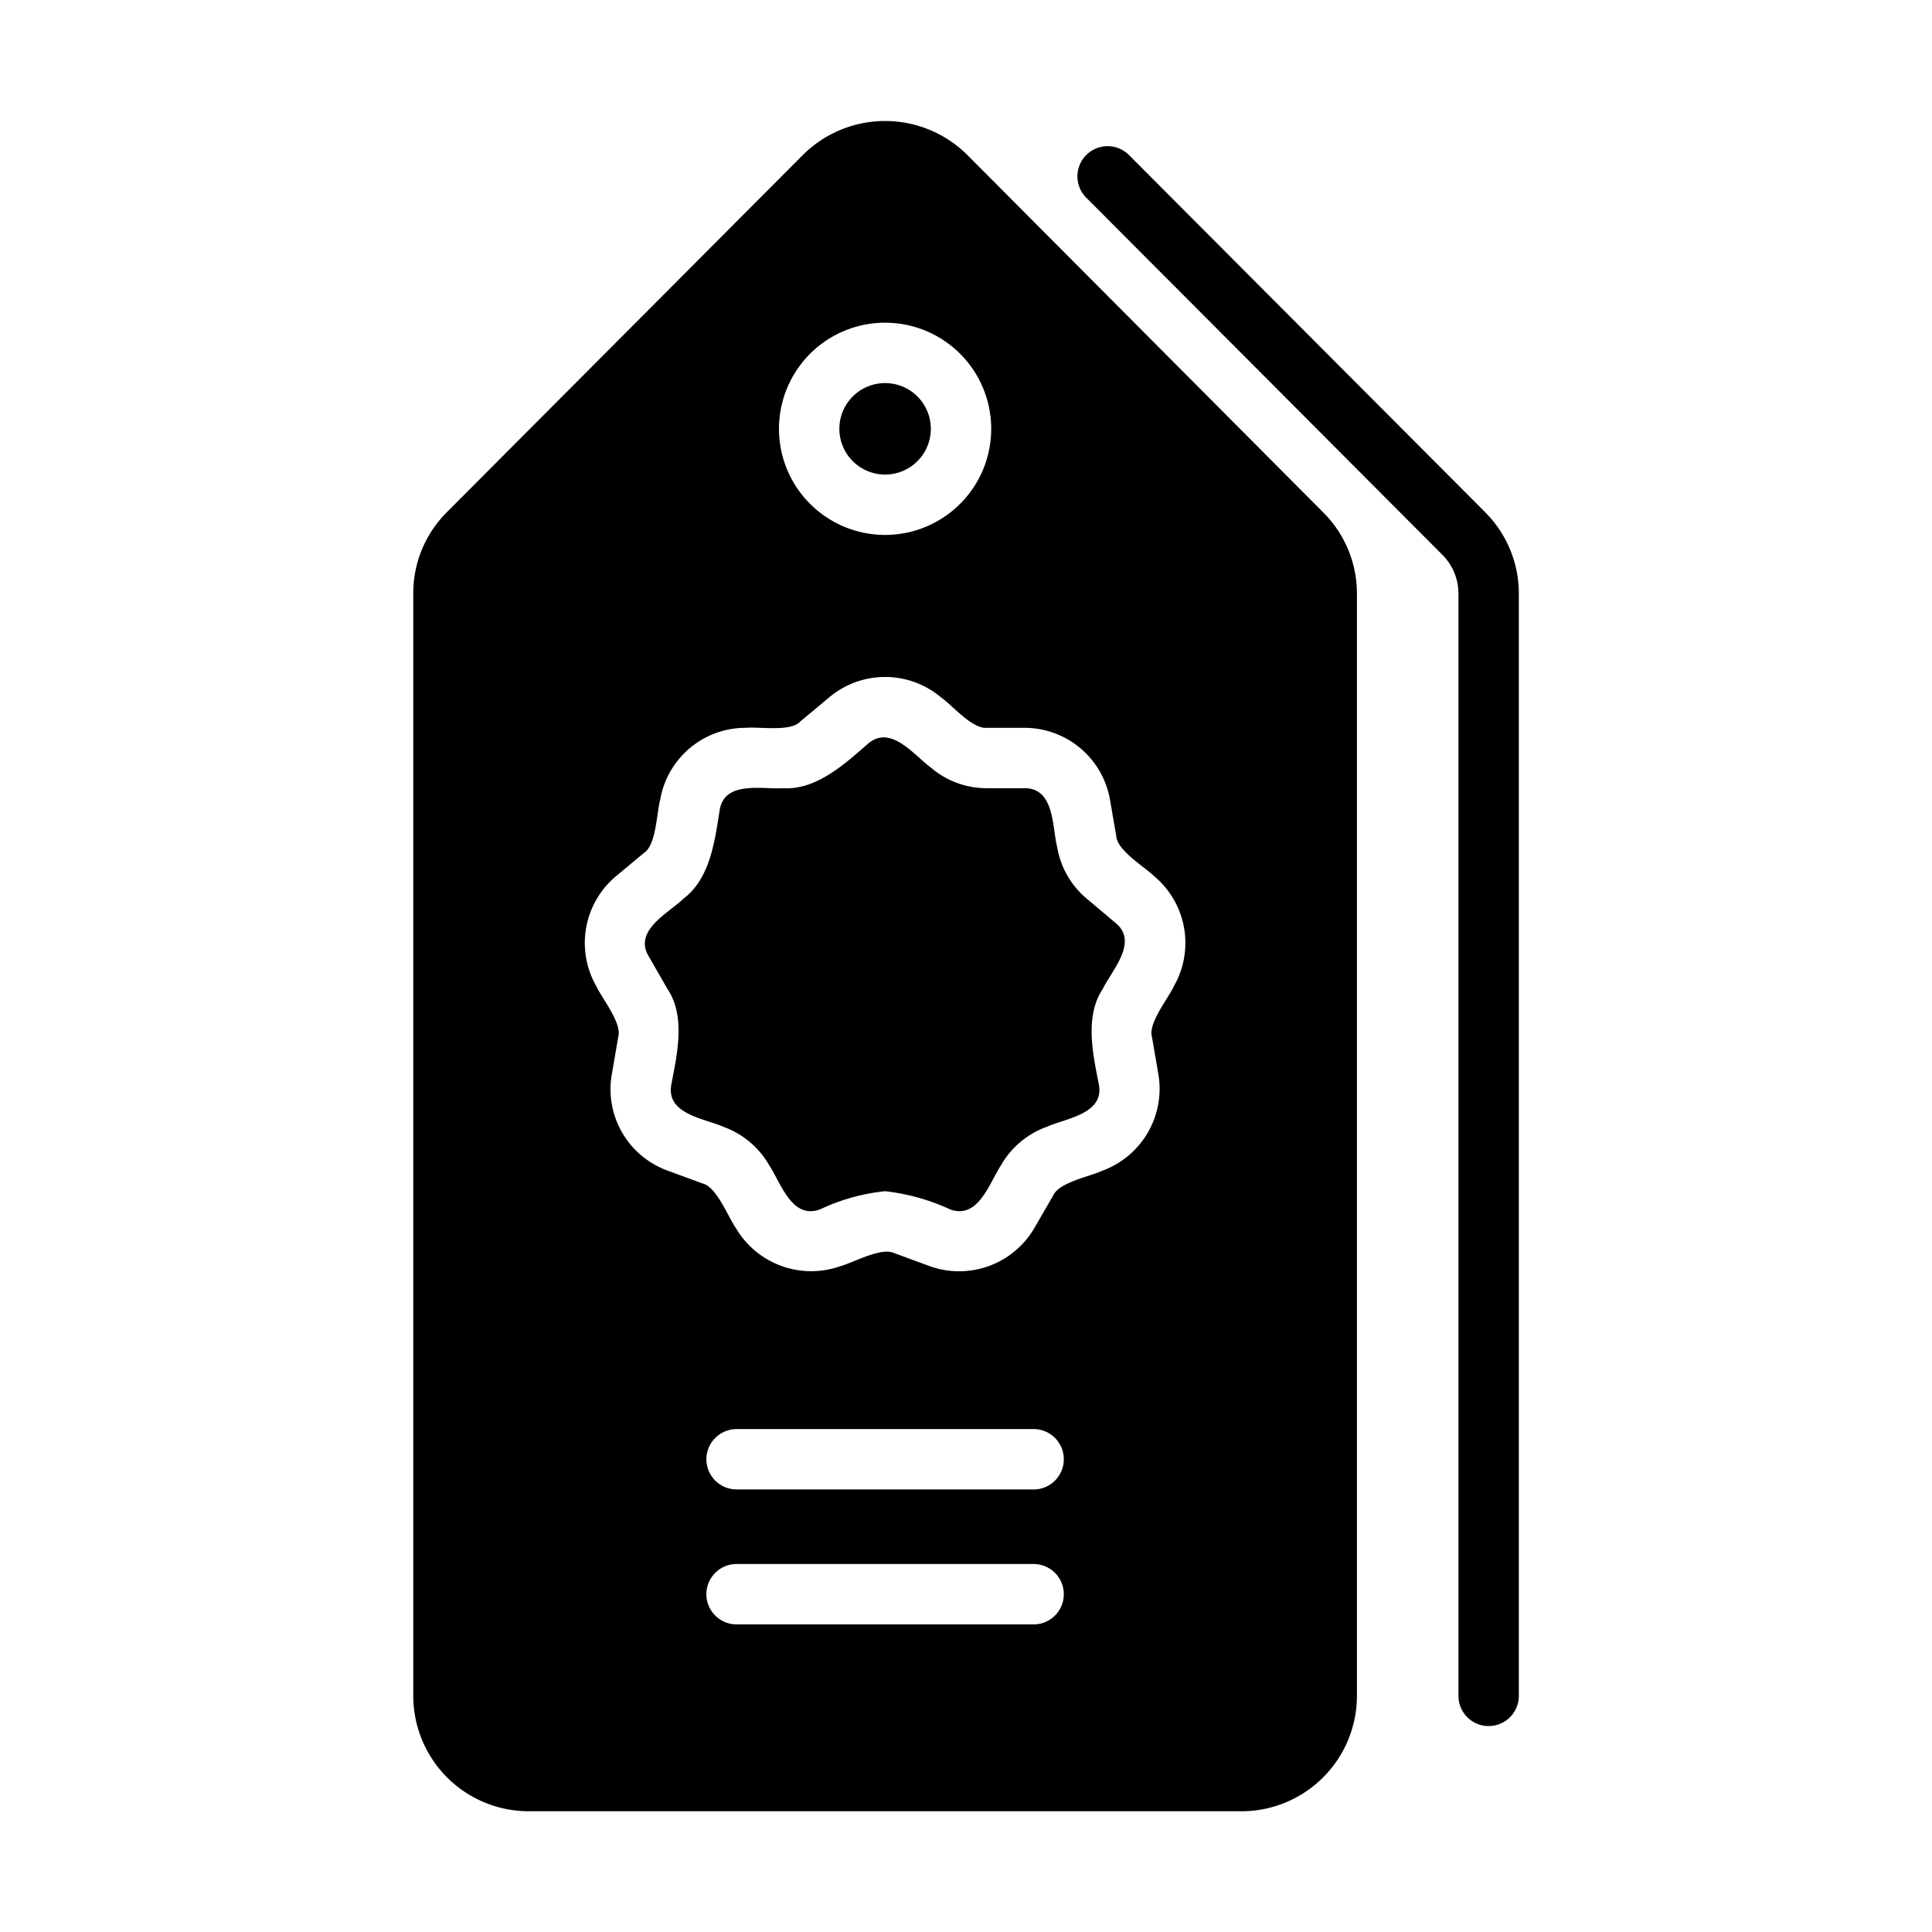
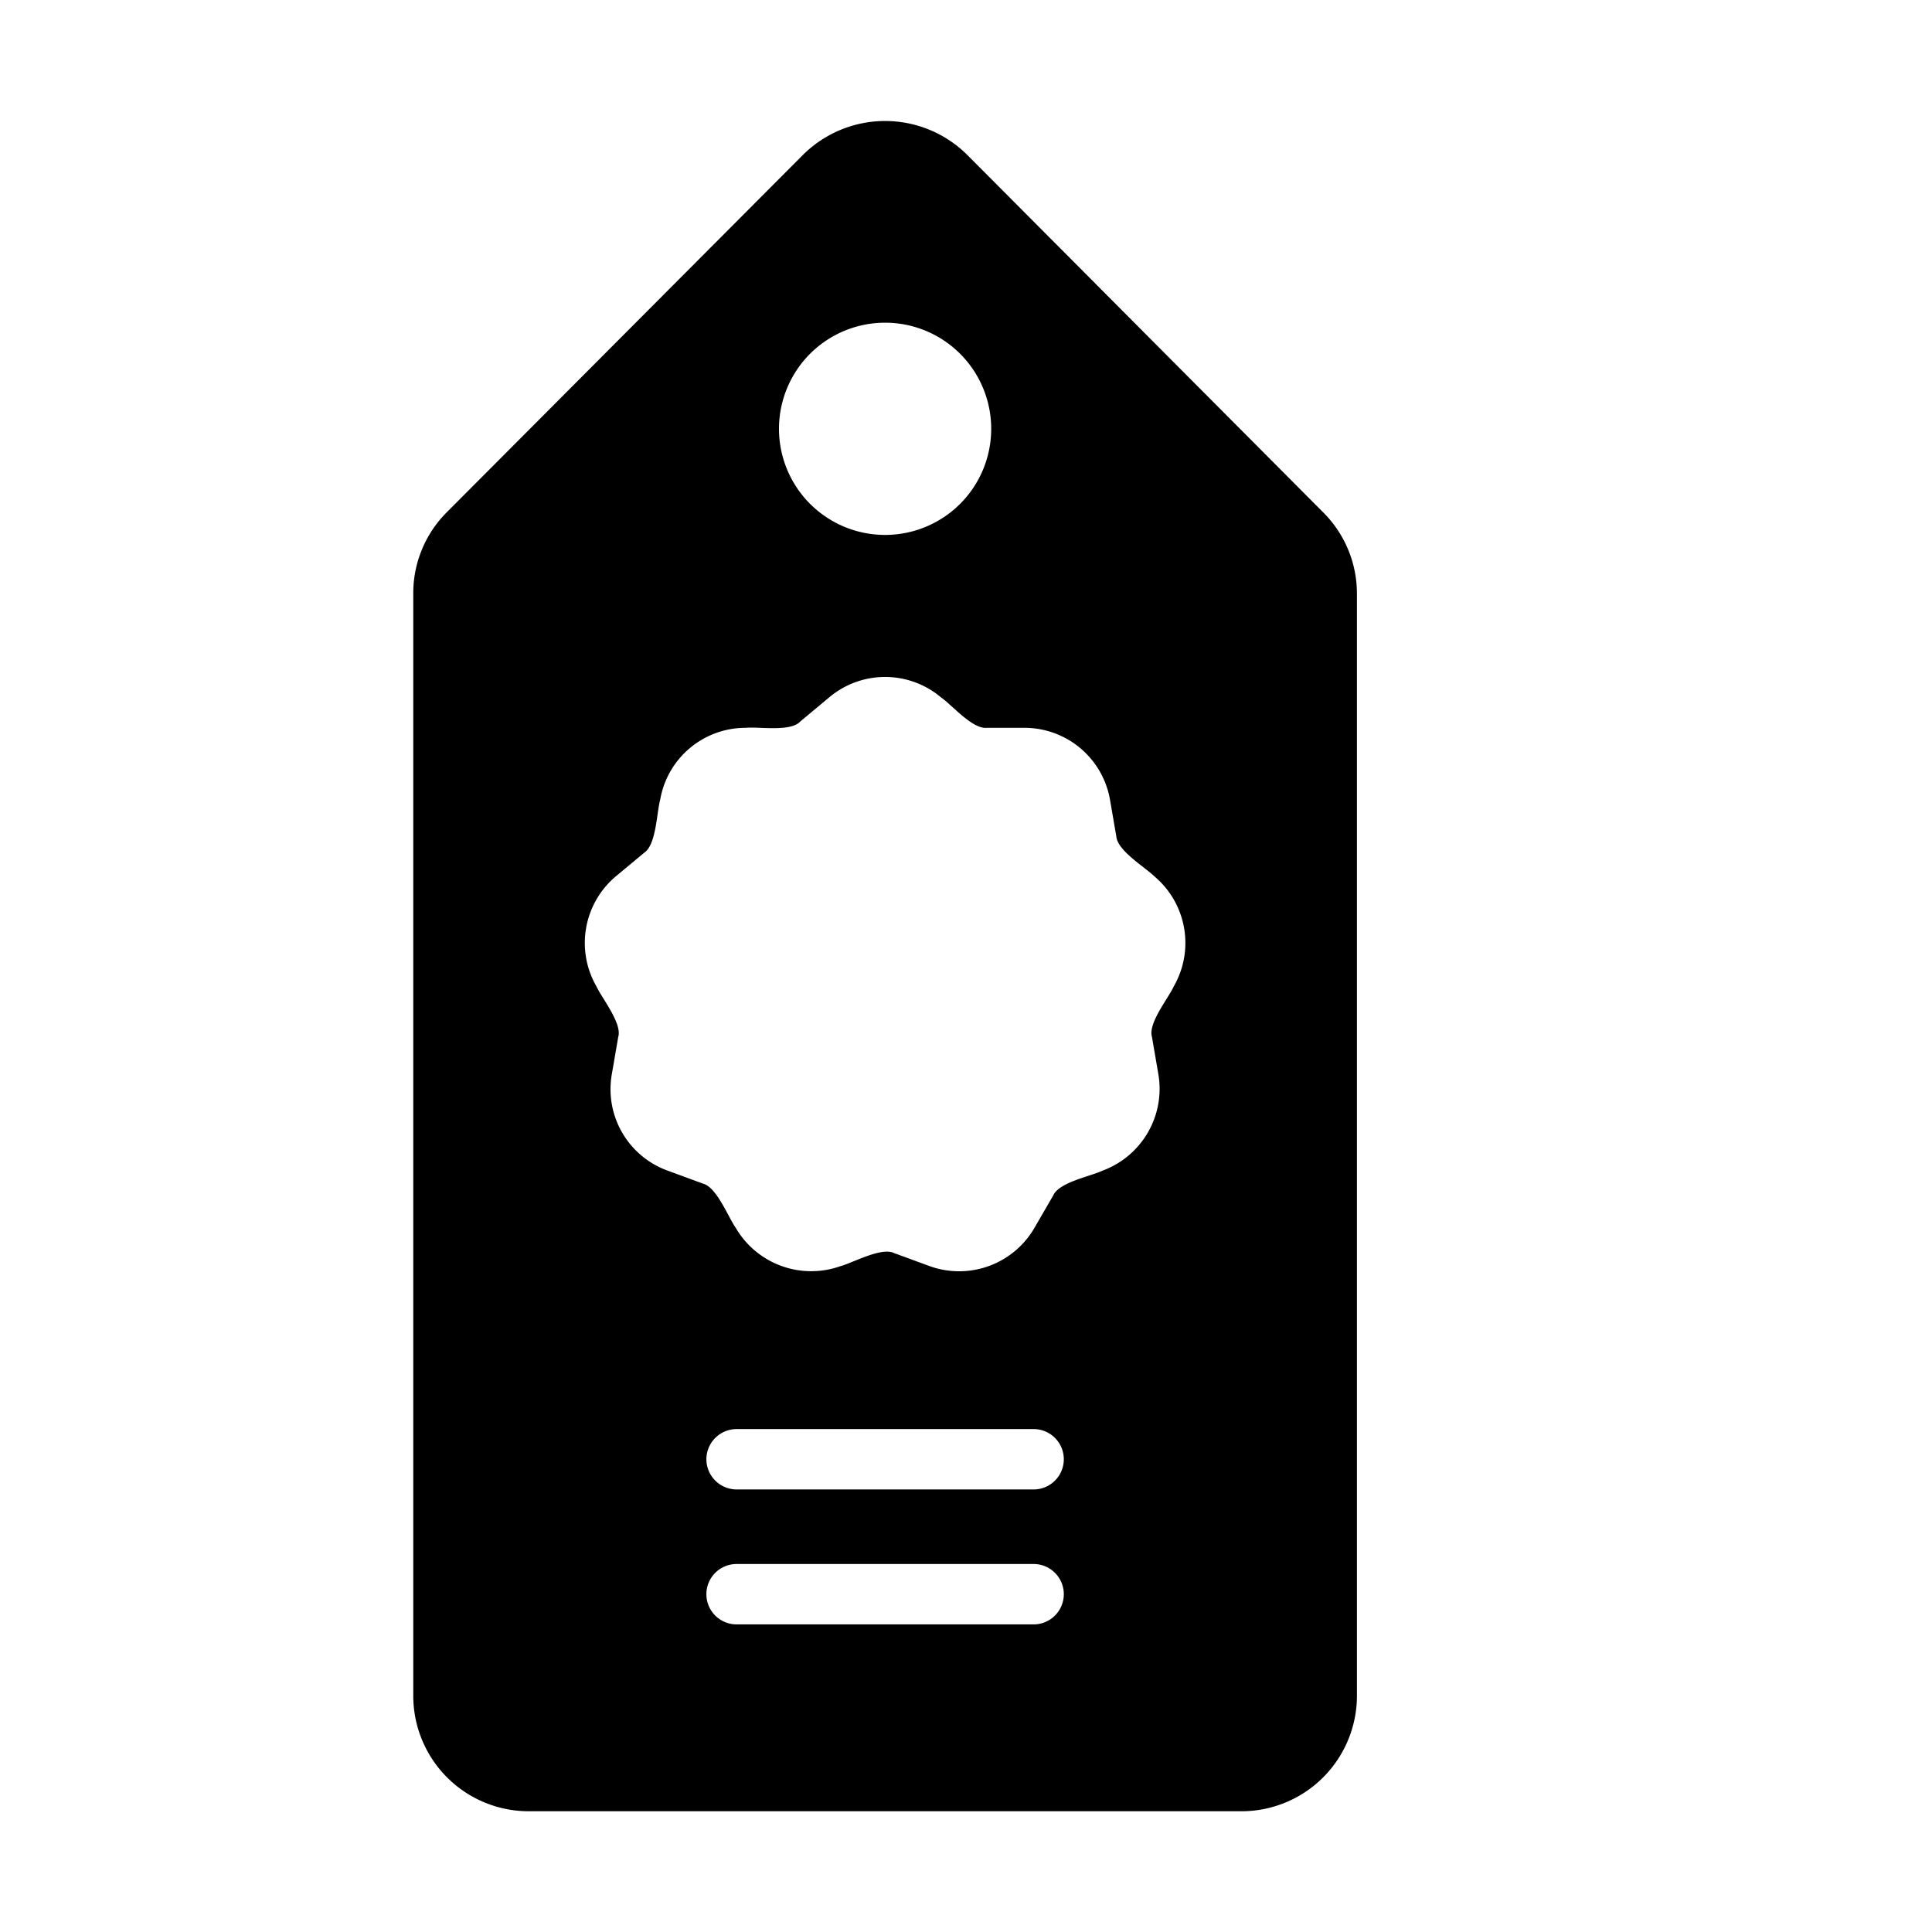
<svg xmlns="http://www.w3.org/2000/svg" id="glyph" height="512" viewBox="0 0 64 64" width="512">
  <path d="m32.03 5.12a3.859 3.859 0 0 0 -5.42 0l-11.81 11.85a3.788 3.788 0 0 0 -1.11 2.7v36.51a3.826 3.826 0 0 0 3.82 3.82h23.62a3.826 3.826 0 0 0 3.82-3.82v-36.51a3.798 3.798 0 0 0 -1.12-2.7zm-7.63 46.69h9.84a1 1 0 0 1 -0 2h-9.84a1 1 0 0 1 0-2zm-1-3.47a1.003 1.003 0 0 1 1-1h9.84a1 1 0 0 1 0 2h-9.84a1.003 1.003 0 0 1 -1-1zm15.48-15.66c-.176.389-.856 1.217-.72 1.67l.21 1.22a2.889 2.889 0 0 1 -1.85 3.21c-.389.187-1.438.382-1.63.82l-.62 1.07a2.883 2.883 0 0 1 -3.48 1.27l-1.17-.43c-.422-.208-1.367.323-1.77.43a2.895 2.895 0 0 1 -3.48-1.27c-.246-.348-.627-1.342-1.08-1.46l-1.17-.43a2.868 2.868 0 0 1 -1.85-3.21l.21-1.22c.136-.448-.548-1.292-.72-1.67a2.884 2.884 0 0 1 .64-3.65l.95-.79c.391-.27.405-1.341.52-1.75a2.869 2.869 0 0 1 2.84-2.38c.421-.044 1.485.143 1.8-.21l.96-.8a2.873 2.873 0 0 1 3.7 0c.357.245 1.044 1.061 1.52 1.01h1.24a2.877 2.877 0 0 1 2.84 2.38l.21 1.22c.04.476.958 1.021 1.26 1.32a2.884 2.884 0 0 1 .64 3.65zm-9.56-21.99a3.515 3.515 0 0 1 -0 7.03 3.515 3.515 0 0 1 0-7.03z" />
-   <path d="m49.197 16.967-11.81-11.843a1 1 0 0 0 -1.416 1.412l11.81 11.843a1.817 1.817 0 0 1 .532 1.288v36.511a1 1 0 0 0 2-0v-36.511a3.801 3.801 0 0 0 -1.116-2.699z" />
-   <path d="m29.32 15.72a1.515 1.515 0 0 0 0-3.03 1.515 1.515 0 0 0 0 3.03z" />
-   <path d="m36 29.77a2.842 2.842 0 0 1 -.98-1.71c-.169-.675-.083-1.96-1.09-1.95h-1.24a2.834 2.834 0 0 1 -1.85-.68c-.555-.405-1.336-1.449-2.09-.79-.769.671-1.712 1.534-2.8 1.47-.686.046-1.956-.266-2.11.73-.161 1.015-.313 2.261-1.2 2.93-.49.476-1.668 1.053-1.15 1.91l.62 1.08c.609.908.321 2.161.13 3.16-.189.995 1.091 1.123 1.73 1.41a2.857 2.857 0 0 1 1.51 1.27c.383.574.75 1.815 1.69 1.46a6.643 6.643 0 0 1 2.15-.6 7.026 7.026 0 0 1 2.15.6c.933.353 1.308-.88 1.69-1.46a2.858 2.858 0 0 1 1.51-1.27c.63-.287 1.922-.42 1.73-1.41-.196-1.002-.476-2.25.13-3.16.301-.615 1.199-1.562.42-2.19z" />
</svg>